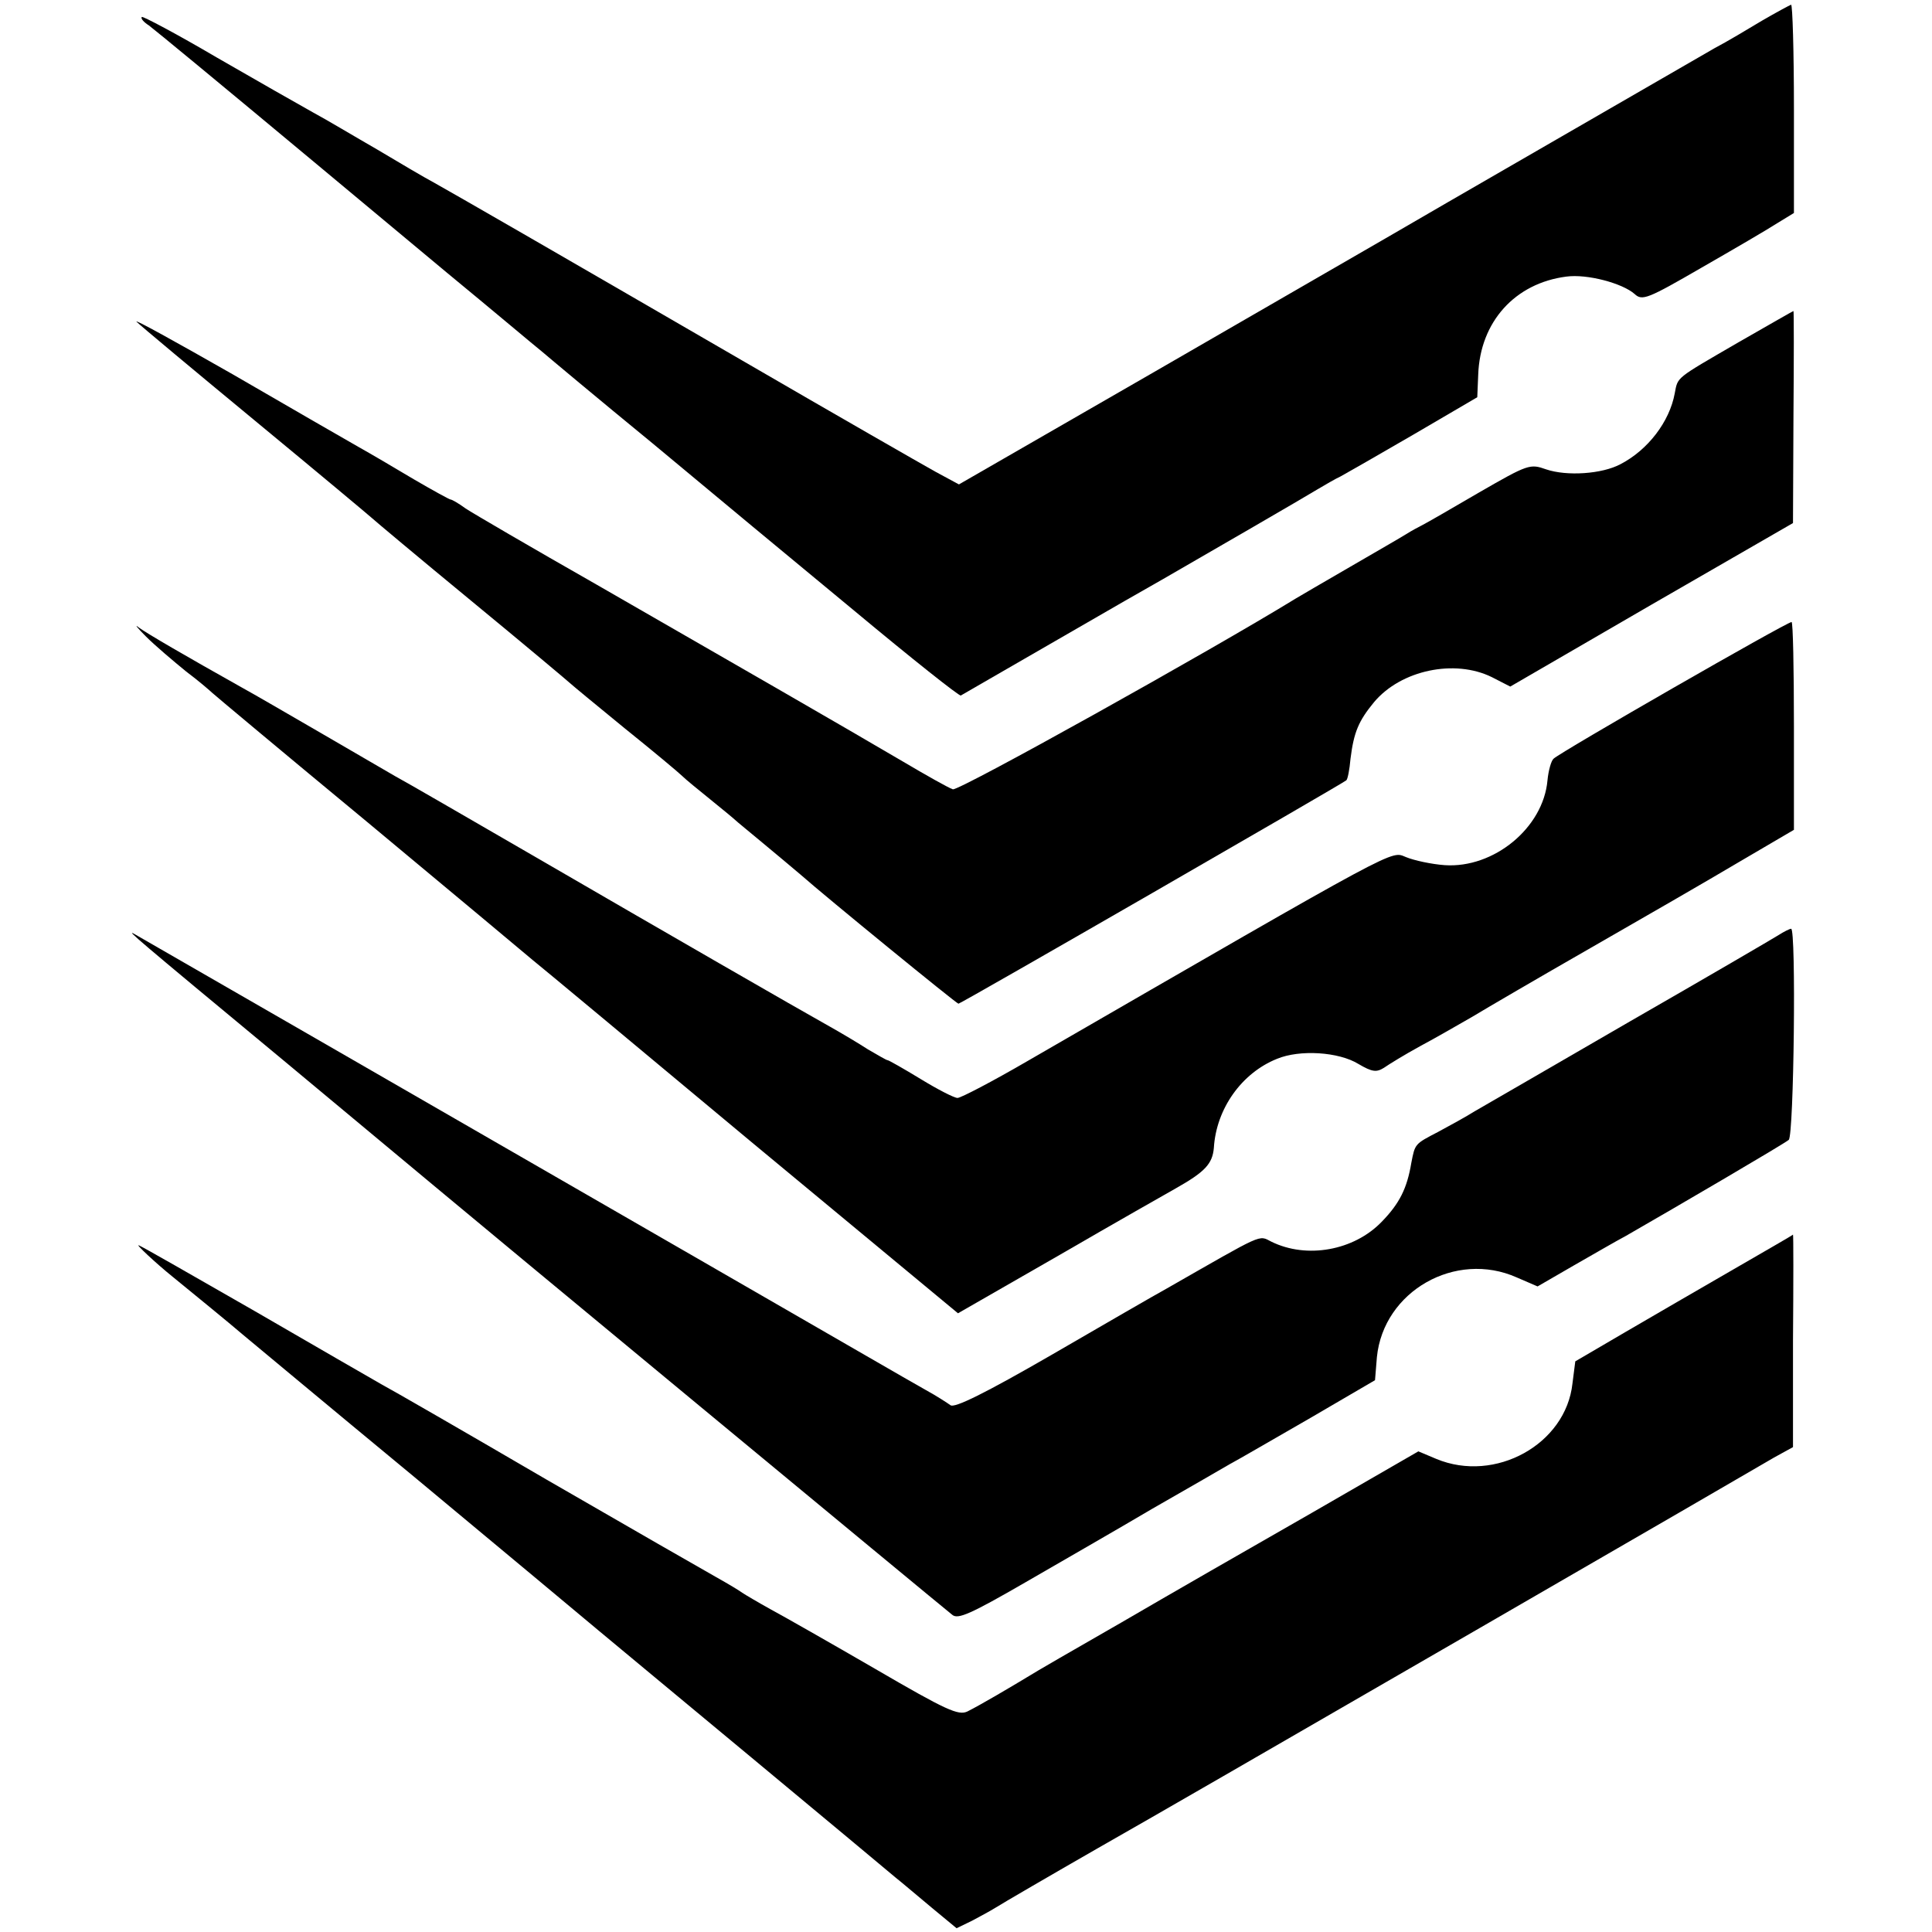
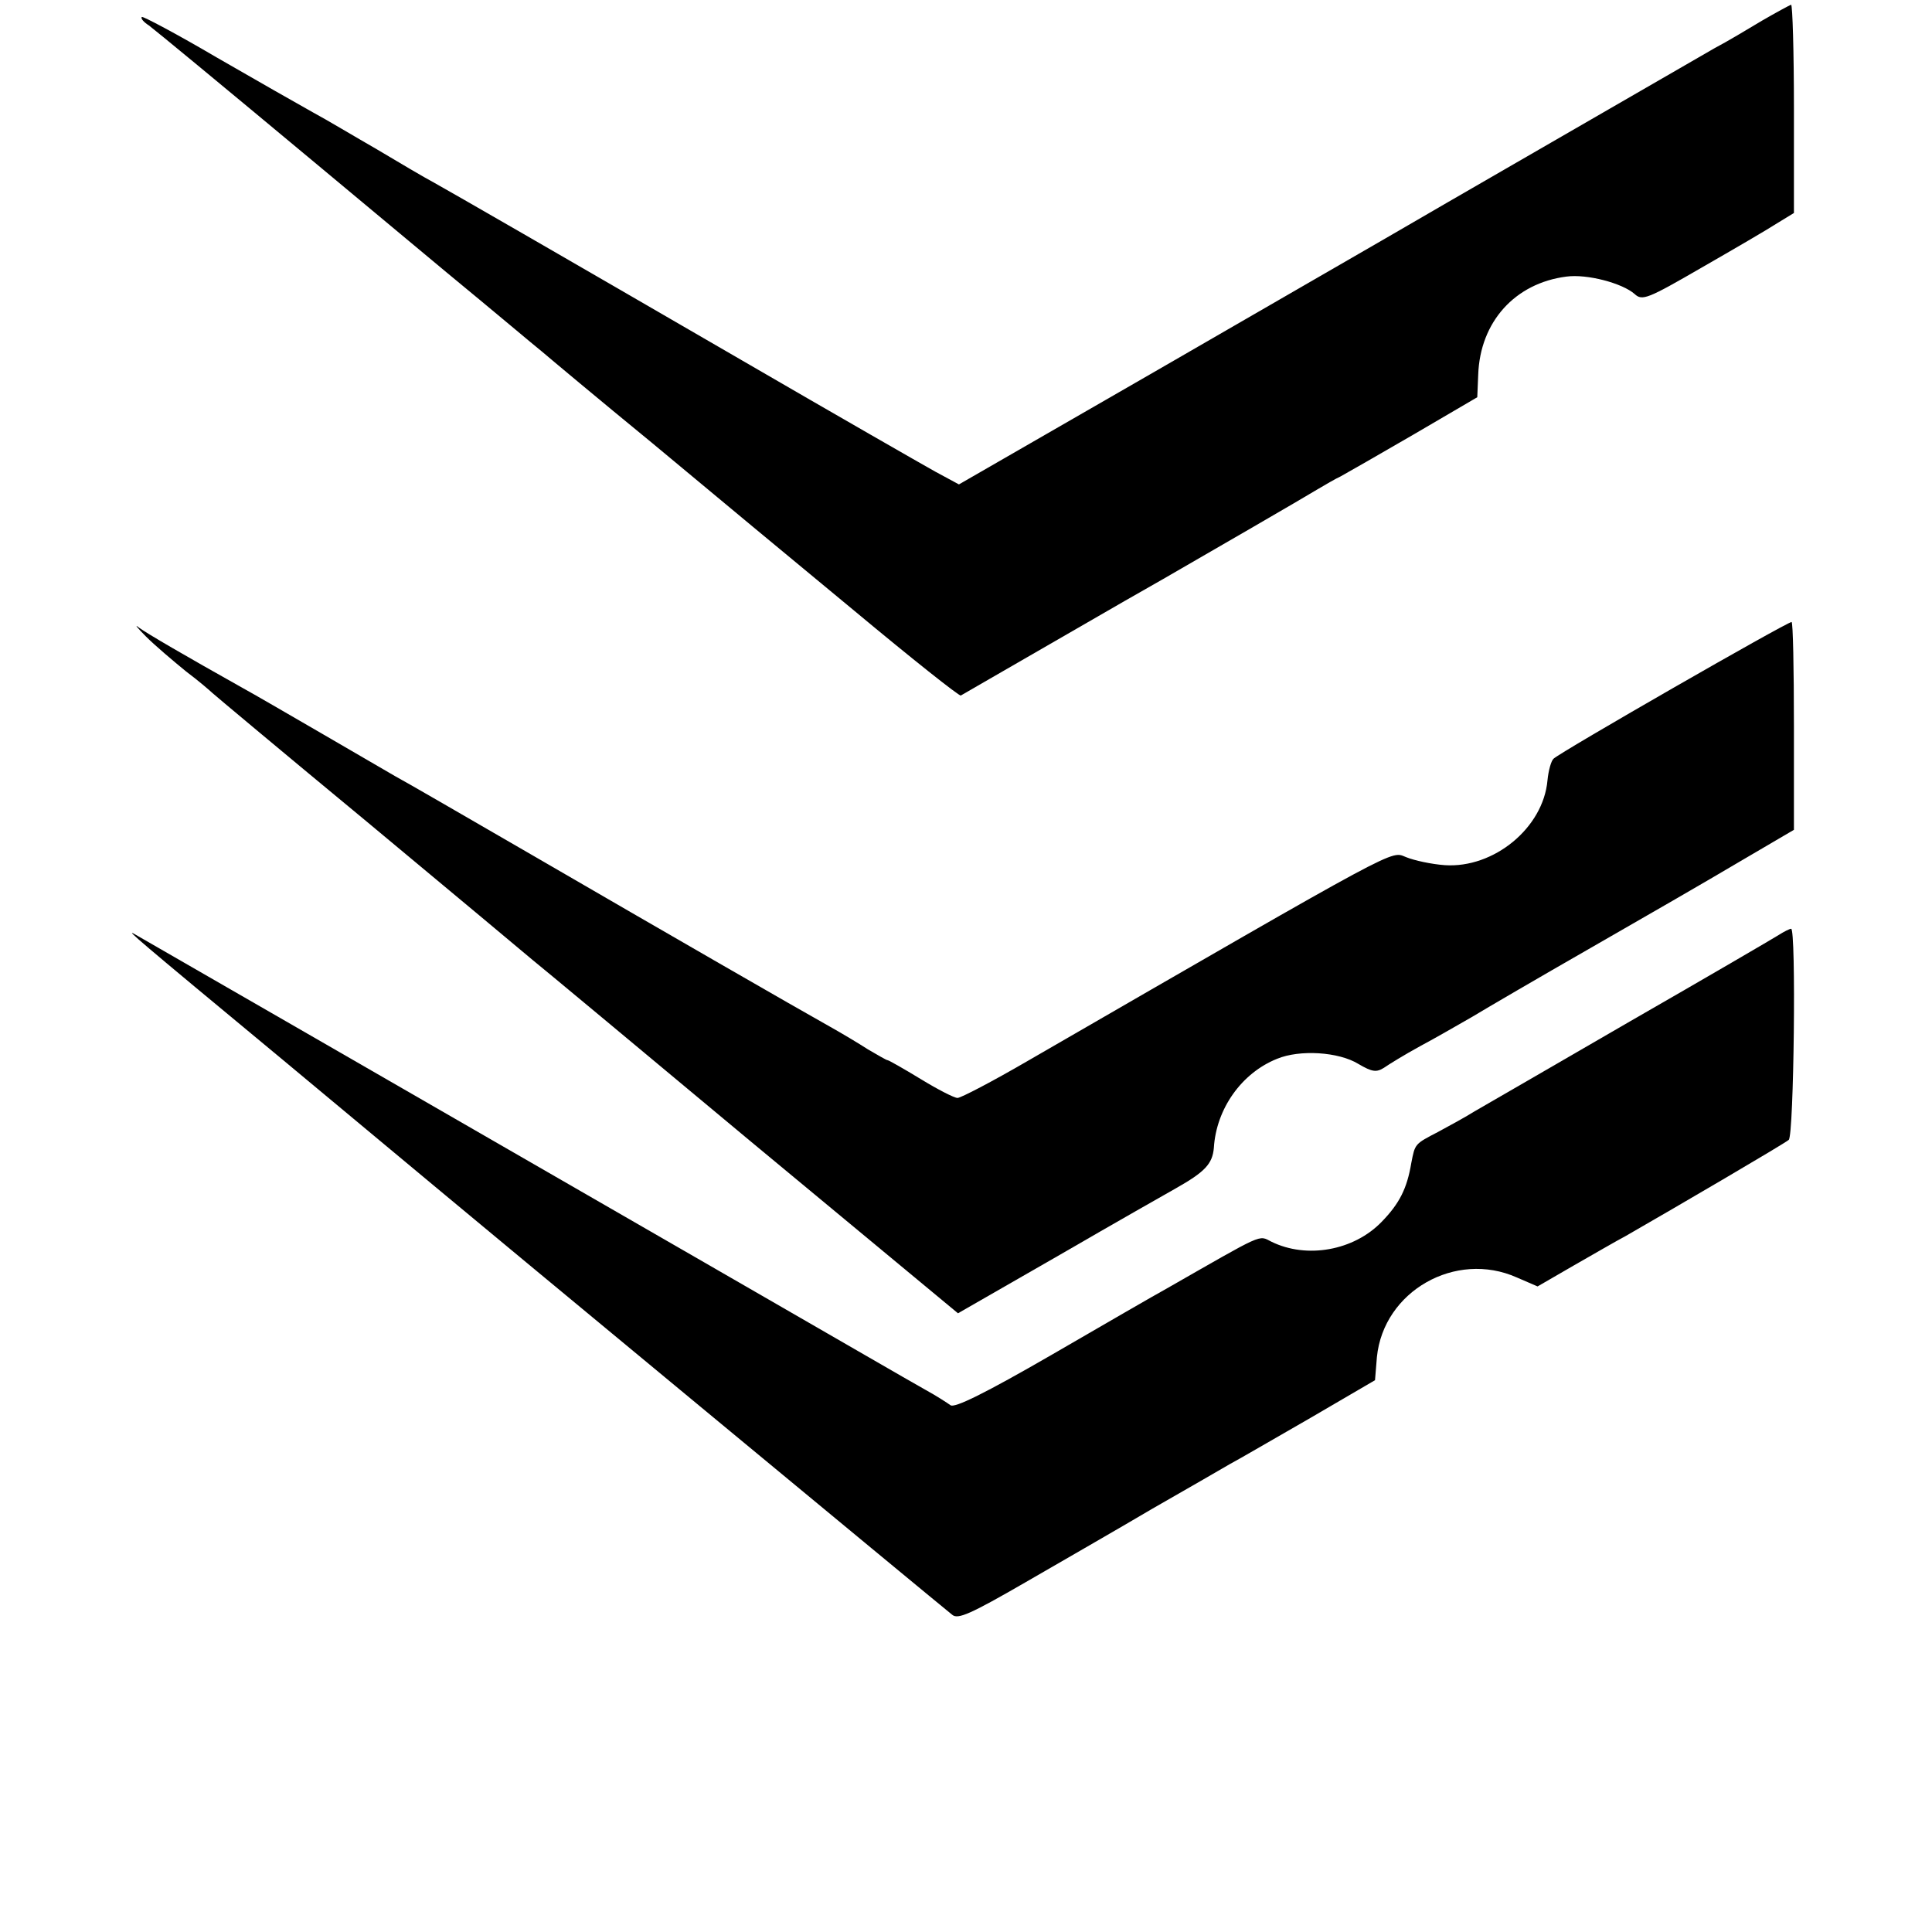
<svg xmlns="http://www.w3.org/2000/svg" version="1.0" width="410pt" height="410pt" viewBox="0 0 410 410" preserveAspectRatio="xMidYMid meet">
  <g transform="translate(0,410) scale(0.1,-0.1)" fill="#000000" stroke="none">
    <path d="M3739 4056 c-30 -18 -75 -45 -100 -58 -74 -43 -619 -357 -699 -404 -41 -24 -262 -151 -490 -283 l-415 -239 -50 27 c-27 15 -212 121 -410 236 -414 240 -605 350 -655 378 -19 10 -73 42 -120 70 -47 27 -107 63 -135 78 -27 15 -120 68 -205 117 -85 50 -157 88 -159 86 -3 -3 4 -11 15 -18 17 -13 136 -111 370 -306 49 -41 168 -140 264 -220 96 -79 186 -155 200 -166 14 -12 119 -100 235 -195 115 -96 308 -256 429 -356 120 -100 222 -181 225 -179 3 2 94 54 201 116 107 62 210 121 228 131 92 53 301 174 327 190 17 10 39 23 50 28 11 6 81 46 155 89 l135 79 2 48 c4 112 78 194 187 208 44 6 119 -14 145 -37 16 -15 28 -10 142 56 68 39 140 81 160 94 l36 22 0 221 c0 122 -3 221 -6 221 -3 -1 -31 -16 -62 -34z" />
-     <path d="M3690 3374 c-136 -79 -129 -73 -136 -109 -11 -60 -57 -120 -115 -150 -39 -21 -114 -26 -158 -11 -34 12 -38 11 -142 -49 -58 -34 -112 -65 -120 -69 -8 -4 -23 -12 -34 -19 -11 -7 -65 -38 -120 -70 -55 -32 -107 -62 -115 -67 -179 -110 -717 -410 -728 -405 -9 3 -57 30 -106 59 -131 77 -364 211 -651 376 -137 78 -262 151 -277 161 -15 11 -29 19 -32 19 -2 0 -37 19 -78 43 -40 24 -93 55 -118 69 -25 14 -144 83 -265 153 -121 69 -213 120 -205 112 8 -8 123 -104 255 -213 132 -109 242 -201 245 -204 3 -3 97 -82 210 -175 113 -93 207 -172 210 -175 3 -3 55 -46 115 -95 61 -49 116 -95 123 -102 7 -7 34 -29 60 -50 26 -21 49 -40 52 -43 3 -3 30 -25 60 -50 30 -25 66 -55 80 -67 52 -46 330 -273 334 -273 5 0 817 468 823 474 3 2 7 23 9 46 7 56 17 80 50 120 57 68 171 92 250 53 l39 -20 300 174 300 173 1 225 c1 124 1 225 0 225 -1 0 -53 -30 -116 -66z" />
    <path d="M310 2749 c19 -19 58 -52 85 -74 28 -21 52 -42 55 -45 3 -3 151 -127 330 -275 179 -149 336 -280 350 -292 14 -11 223 -185 464 -386 l439 -364 216 124 c119 69 230 132 246 141 62 35 78 52 81 86 5 83 59 159 134 189 48 20 131 15 173 -11 29 -17 38 -18 54 -8 10 7 44 28 77 46 32 17 82 46 110 62 28 17 141 83 251 146 110 63 252 145 316 183 l116 68 0 220 c0 122 -2 221 -5 221 -10 0 -489 -275 -505 -290 -5 -4 -11 -25 -13 -46 -9 -101 -114 -187 -218 -180 -28 2 -65 10 -82 17 -34 13 1 32 -804 -433 -74 -43 -141 -78 -148 -78 -7 0 -42 18 -78 40 -36 22 -68 40 -70 40 -3 0 -21 11 -42 23 -20 13 -57 35 -82 49 -68 38 -344 197 -630 363 -140 81 -271 157 -290 167 -19 11 -91 53 -160 93 -69 40 -143 83 -165 95 -123 69 -202 115 -220 128 -11 9 -4 0 15 -19z" />
    <path d="M3775 2116 c-11 -7 -153 -90 -315 -183 -162 -94 -311 -180 -330 -191 -19 -12 -54 -31 -78 -44 -50 -26 -49 -25 -57 -66 -9 -54 -25 -86 -63 -125 -59 -61 -159 -79 -234 -42 -28 14 -13 20 -223 -100 -22 -12 -131 -75 -243 -140 -142 -82 -207 -114 -215 -107 -7 5 -30 20 -52 32 -22 12 -229 132 -460 265 -656 378 -1209 697 -1220 703 -18 10 -1 -5 315 -267 173 -144 324 -270 335 -279 34 -29 1069 -886 1086 -899 12 -10 39 2 155 69 76 44 198 114 269 156 72 41 146 84 165 95 19 10 96 55 171 98 l137 80 4 49 c14 140 167 227 297 169 l44 -19 76 44 c42 24 92 53 111 63 108 62 337 196 346 204 11 9 16 450 5 448 -3 0 -15 -6 -26 -13z" />
-     <path d="M3680 1407 c-69 -40 -173 -100 -231 -134 l-106 -62 -6 -47 c-14 -129 -164 -212 -289 -160 l-38 16 -227 -131 c-126 -72 -307 -176 -403 -232 -96 -55 -186 -107 -200 -116 -33 -20 -99 -59 -127 -73 -19 -9 -44 2 -195 90 -95 55 -195 112 -223 127 -27 15 -54 31 -60 35 -5 4 -30 19 -55 33 -25 14 -187 107 -360 207 -173 101 -331 192 -350 202 -19 11 -141 81 -270 156 -129 74 -239 137 -245 139 -10 5 36 -38 72 -67 27 -22 125 -102 148 -122 11 -9 175 -146 365 -303 190 -158 365 -304 390 -325 25 -21 171 -142 325 -270 154 -128 291 -242 305 -254 14 -11 49 -41 78 -65 l52 -43 33 16 c17 9 39 21 47 26 14 9 131 77 220 128 144 82 296 170 810 467 322 186 603 349 625 362 l40 22 0 226 c1 124 1 225 0 225 0 -1 -56 -33 -125 -73z" />
  </g>
</svg>